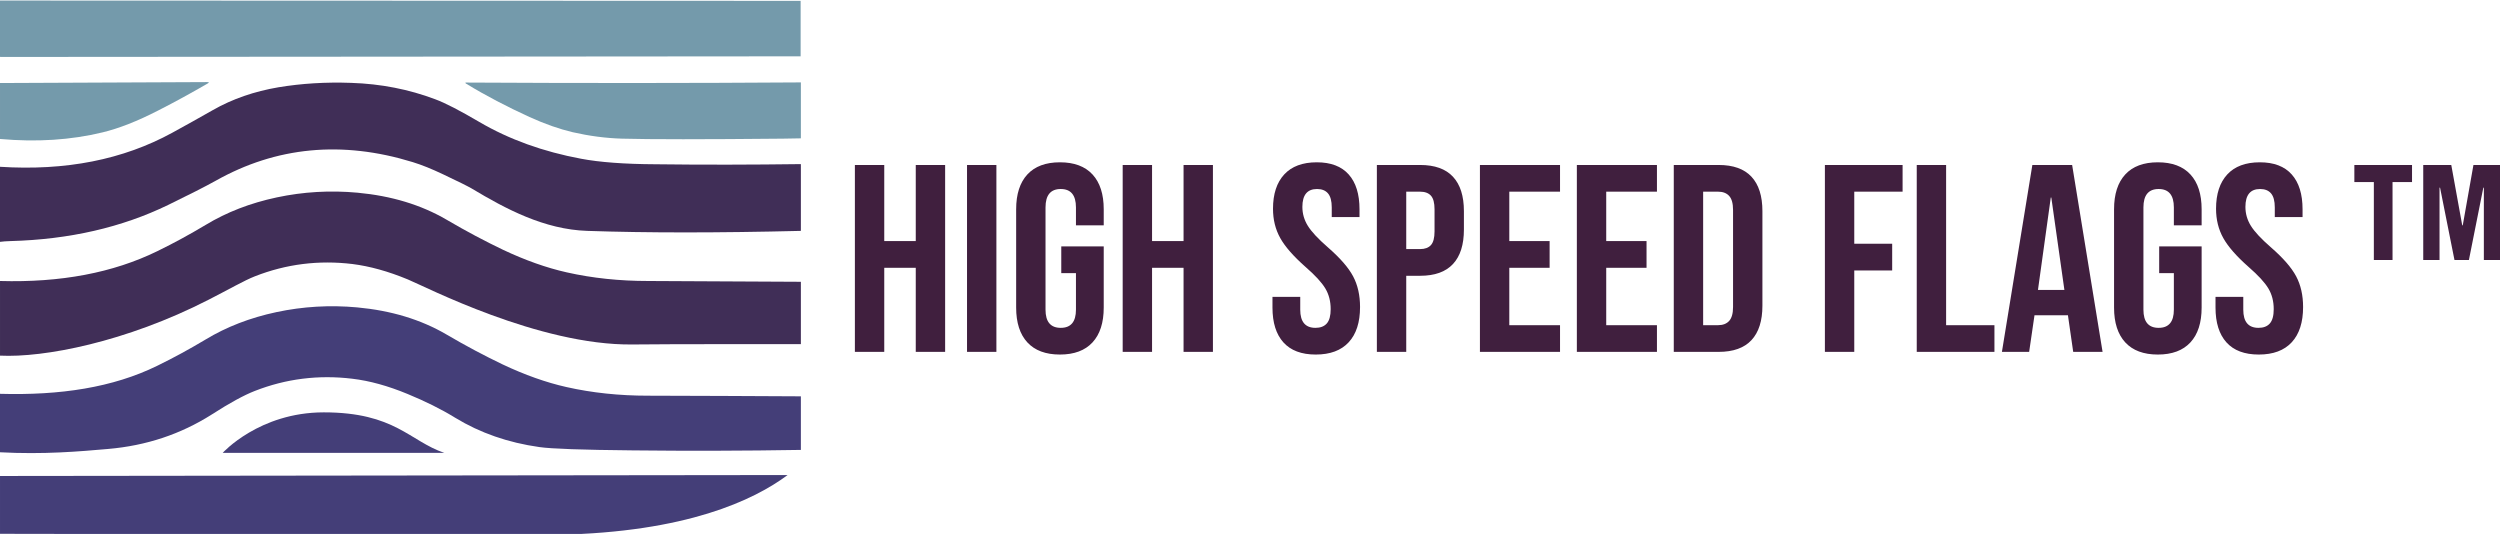
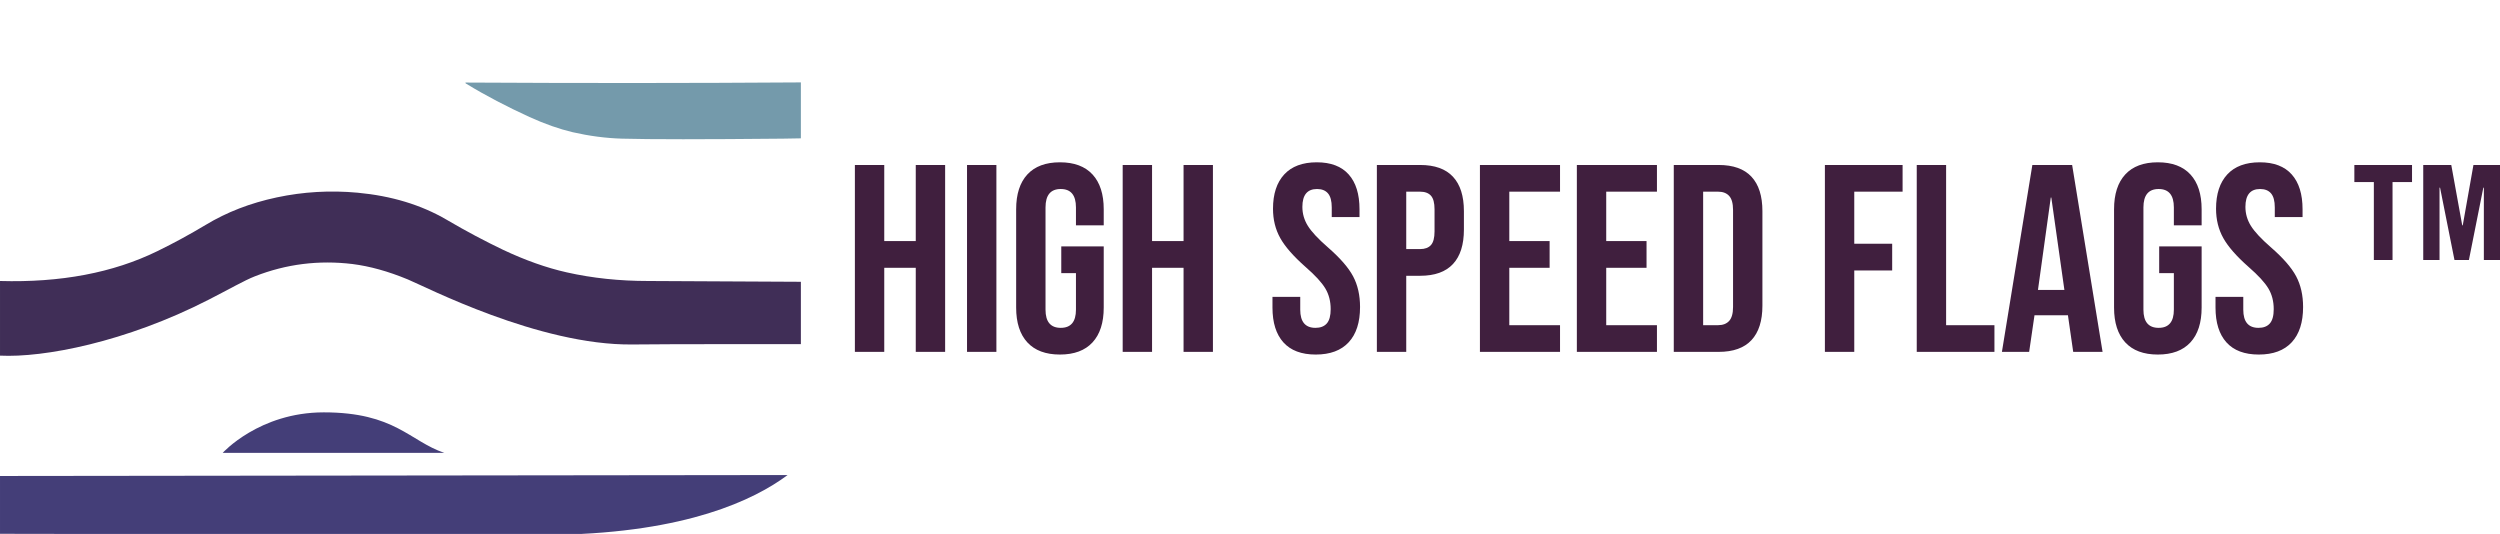
<svg xmlns="http://www.w3.org/2000/svg" viewBox="0 0 100 21.357">
  <g transform="matrix(0.178, 0, 0, 0.178, 3.68, -41.194)">
    <svg y="265.9" viewBox="2.46 11.4 370.02 43.2" x="171.434" height="43.2" width="370.02" style="overflow: visible;">
      <g fill="#401f3e" style="">
        <path d="M 2.46 56 L 2.46 14 L 9.06 14 L 9.06 31.1 L 16.14 31.1 L 16.14 14 L 22.74 14 L 22.74 56 L 16.14 56 L 16.14 37.1 L 9.06 37.1 L 9.06 56 L 2.46 56 Z M 27.66 56 L 27.66 14 L 34.26 14 L 34.26 56 L 27.66 56 Z M 48.54 56.6 C 45.34 56.6 42.9 55.69 41.22 53.87 C 39.54 52.05 38.7 49.44 38.7 46.04 L 38.7 23.96 C 38.7 20.56 39.54 17.95 41.22 16.13 C 42.9 14.31 45.34 13.4 48.54 13.4 C 51.74 13.4 54.18 14.31 55.86 16.13 C 57.54 17.95 58.38 20.56 58.38 23.96 L 58.38 27.56 L 52.14 27.56 L 52.14 23.54 C 52.14 20.78 51 19.4 48.72 19.4 C 46.44 19.4 45.3 20.78 45.3 23.54 L 45.3 46.52 C 45.3 49.24 46.44 50.6 48.72 50.6 C 51 50.6 52.14 49.24 52.14 46.52 L 52.14 38.3 L 48.84 38.3 L 48.84 32.3 L 58.38 32.3 L 58.38 46.04 C 58.38 49.44 57.54 52.05 55.86 53.87 C 54.18 55.69 51.74 56.6 48.54 56.6 Z M 62.64 56 L 62.64 14 L 69.24 14 L 69.24 31.1 L 76.32 31.1 L 76.32 14 L 82.92 14 L 82.92 56 L 76.32 56 L 76.32 37.1 L 69.24 37.1 L 69.24 56 L 62.64 56 Z M 106.02 56.6 C 102.82 56.6 100.4 55.69 98.76 53.87 C 97.12 52.05 96.3 49.44 96.3 46.04 L 96.3 43.64 L 102.54 43.64 L 102.54 46.52 C 102.54 49.24 103.68 50.6 105.96 50.6 C 107.08 50.6 107.93 50.27 108.51 49.61 C 109.09 48.95 109.38 47.88 109.38 46.4 C 109.38 44.64 108.98 43.09 108.18 41.75 C 107.38 40.41 105.9 38.8 103.74 36.92 C 101.02 34.52 99.12 32.35 98.04 30.41 C 96.96 28.47 96.42 26.28 96.42 23.84 C 96.42 20.52 97.26 17.95 98.94 16.13 C 100.62 14.31 103.06 13.4 106.26 13.4 C 109.42 13.4 111.81 14.31 113.43 16.13 C 115.05 17.95 115.86 20.56 115.86 23.96 L 115.86 25.7 L 109.62 25.7 L 109.62 23.54 C 109.62 22.1 109.34 21.05 108.78 20.39 C 108.22 19.73 107.4 19.4 106.32 19.4 C 104.12 19.4 103.02 20.74 103.02 23.42 C 103.02 24.94 103.43 26.36 104.25 27.68 C 105.07 29 106.56 30.6 108.72 32.48 C 111.48 34.88 113.38 37.06 114.42 39.02 C 115.46 40.98 115.98 43.28 115.98 45.92 C 115.98 49.36 115.13 52 113.43 53.84 C 111.73 55.68 109.26 56.6 106.02 56.6 Z M 119.76 56 L 119.76 14 L 129.48 14 C 132.76 14 135.22 14.88 136.86 16.64 C 138.5 18.4 139.32 20.98 139.32 24.38 L 139.32 28.52 C 139.32 31.92 138.5 34.5 136.86 36.26 C 135.22 38.02 132.76 38.9 129.48 38.9 L 126.36 38.9 L 126.36 56 L 119.76 56 Z M 126.36 32.9 L 129.48 32.9 C 130.56 32.9 131.37 32.6 131.91 32 C 132.45 31.4 132.72 30.38 132.72 28.94 L 132.72 23.96 C 132.72 22.52 132.45 21.5 131.91 20.9 C 131.37 20.3 130.56 20 129.48 20 L 126.36 20 L 126.36 32.9 Z M 142.92 56 L 142.92 14 L 160.92 14 L 160.92 20 L 149.52 20 L 149.52 31.1 L 158.58 31.1 L 158.58 37.1 L 149.52 37.1 L 149.52 50 L 160.92 50 L 160.92 56 L 142.92 56 Z M 164.7 56 L 164.7 14 L 182.7 14 L 182.7 20 L 171.3 20 L 171.3 31.1 L 180.36 31.1 L 180.36 37.1 L 171.3 37.1 L 171.3 50 L 182.7 50 L 182.7 56 L 164.7 56 Z M 186.48 56 L 186.48 14 L 196.56 14 C 199.84 14 202.3 14.88 203.94 16.64 C 205.58 18.4 206.4 20.98 206.4 24.38 L 206.4 45.62 C 206.4 49.02 205.58 51.6 203.94 53.36 C 202.3 55.12 199.84 56 196.56 56 L 186.48 56 Z M 193.08 50 L 196.44 50 C 197.52 50 198.35 49.68 198.93 49.04 C 199.51 48.4 199.8 47.36 199.8 45.92 L 199.8 24.08 C 199.8 22.64 199.51 21.6 198.93 20.96 C 198.35 20.32 197.52 20 196.44 20 L 193.08 20 L 193.08 50 Z M 220.44 56 L 220.44 14 L 237.9 14 L 237.9 20 L 227.04 20 L 227.04 31.7 L 235.56 31.7 L 235.56 37.7 L 227.04 37.7 L 227.04 56 L 220.44 56 Z M 241.08 56 L 241.08 14 L 247.68 14 L 247.68 50 L 258.54 50 L 258.54 56 L 241.08 56 Z M 260.22 56 L 267.06 14 L 276 14 L 282.84 56 L 276.24 56 L 275.04 47.66 L 275.04 47.78 L 267.54 47.78 L 266.34 56 L 260.22 56 Z M 268.32 42.08 L 274.26 42.08 L 271.32 21.32 L 271.2 21.32 L 268.32 42.08 Z M 295.26 56.6 C 292.06 56.6 289.62 55.69 287.94 53.87 C 286.26 52.05 285.42 49.44 285.42 46.04 L 285.42 23.96 C 285.42 20.56 286.26 17.95 287.94 16.13 C 289.62 14.31 292.06 13.4 295.26 13.4 C 298.46 13.4 300.9 14.31 302.58 16.13 C 304.26 17.95 305.1 20.56 305.1 23.96 L 305.1 27.56 L 298.86 27.56 L 298.86 23.54 C 298.86 20.78 297.72 19.4 295.44 19.4 C 293.16 19.4 292.02 20.78 292.02 23.54 L 292.02 46.52 C 292.02 49.24 293.16 50.6 295.44 50.6 C 297.72 50.6 298.86 49.24 298.86 46.52 L 298.86 38.3 L 295.56 38.3 L 295.56 32.3 L 305.1 32.3 L 305.1 46.04 C 305.1 49.44 304.26 52.05 302.58 53.87 C 300.9 55.69 298.46 56.6 295.26 56.6 Z M 317.94 56.6 C 314.74 56.6 312.32 55.69 310.68 53.87 C 309.04 52.05 308.22 49.44 308.22 46.04 L 308.22 43.64 L 314.46 43.64 L 314.46 46.52 C 314.46 49.24 315.6 50.6 317.88 50.6 C 319 50.6 319.85 50.27 320.43 49.61 C 321.01 48.95 321.3 47.88 321.3 46.4 C 321.3 44.64 320.9 43.09 320.1 41.75 C 319.3 40.41 317.82 38.8 315.66 36.92 C 312.94 34.52 311.04 32.35 309.96 30.41 C 308.88 28.47 308.34 26.28 308.34 23.84 C 308.34 20.52 309.18 17.95 310.86 16.13 C 312.54 14.31 314.98 13.4 318.18 13.4 C 321.34 13.4 323.73 14.31 325.35 16.13 C 326.97 17.95 327.78 20.56 327.78 23.96 L 327.78 25.7 L 321.54 25.7 L 321.54 23.54 C 321.54 22.1 321.26 21.05 320.7 20.39 C 320.14 19.73 319.32 19.4 318.24 19.4 C 316.04 19.4 314.94 20.74 314.94 23.42 C 314.94 24.94 315.35 26.36 316.17 27.68 C 316.99 29 318.48 30.6 320.64 32.48 C 323.4 34.88 325.3 37.06 326.34 39.02 C 327.38 40.98 327.9 43.28 327.9 45.92 C 327.9 49.36 327.05 52 325.35 53.84 C 323.65 55.68 321.18 56.6 317.94 56.6 Z M 343.8 35.36 L 343.8 17.84 L 339.42 17.84 L 339.42 14 L 352.38 14 L 352.38 17.84 L 348 17.84 L 348 35.36 L 343.8 35.36 Z M 354.9 35.36 L 354.9 14 L 361.2 14 L 363.66 27.56 L 363.78 27.56 L 366.18 14 L 372.48 14 L 372.48 35.36 L 368.52 35.36 L 368.52 19.1 L 368.4 19.1 L 365.16 35.36 L 361.92 35.36 L 358.68 19.1 L 358.56 19.1 L 358.56 35.36 L 354.9 35.36 Z" />
      </g>
    </svg>
  </g>
  <g transform="matrix(0.293, 0, 0, 0.184, -14.201, -42.194)" style="">
    <svg version="1.1" id="svg-1" x="48.434" y="229.434" viewBox="89.9 80 320.2 340" height="116.131" width="109.368" preserveAspectRatio="xMinYMin" enable-background="new 0 0 500 500" style="overflow: visible;">
-       <path class="st26" d="M410.1,331.9v34c0,0,0,0,0,0.1c-22.4,0.6-44.8,0.7-67.3,0.3c-20-0.3-32.4-1-37.2-2.1  c-12.5-2.8-23.7-9-33.6-18.6c-5.7-5.6-12.1-10.6-19.1-15.2c-7.9-5.2-15.2-8.4-22.1-9.7c-13.5-2.6-26.5,0-39,7.8  c-4.2,2.6-10,7.6-17.2,15c-12.4,12.5-26.1,19.8-41.4,21.9c-11.5,1.6-25.9,3.6-43.3,2.1v-37.2c24.2,1.1,45.2-4,62.9-17.8  c6.7-5.2,13.1-10.8,19.3-16.7c8.4-8.1,17.8-13.9,28.4-17.5c10.6-3.6,21.4-4.6,32.3-3c13.5,2,25.4,7.7,35.6,17.2  c7.8,7.3,15.4,13.7,22.5,19.1c8.9,6.7,17.4,11.5,25.5,14.4c10.3,3.7,21.2,5.5,32.5,5.5C369.5,331.6,389.9,331.7,410.1,331.9z" style="fill: #443e78;" />
      <path class="st26" d="M404.8,382C391.3,398,364.3,418.4,313,420H313l-223-0.6v-36.8L404.8,382z" style="fill: #443e78;" />
      <path class="st27" d="M410.1,259v39.7c-17.1,0-50.2-0.1-67.3,0.2c-37.4,0.7-82.9-36.9-89.8-41.4c-7.9-5.2-15.2-8.4-22.1-9.8  c-13.5-2.6-26.5,0-39,7.8c-4.2,2.6-10.5,8.4-18.5,14.9c-33.2,27.1-66,37-83.4,35.6v-47.5c24.2,1.1,45.2-5.2,62.9-19  c6.7-5.2,13.1-10.8,19.3-16.7c8.4-8.1,17.8-13.9,28.4-17.5c10.6-3.6,21.4-4.6,32.3-3c13.5,2,25.4,7.7,35.6,17.2  c7.8,7.3,15.4,13.7,22.5,19.1c8.9,6.7,17.4,11.5,25.5,14.4c10.3,3.7,21.2,5.5,32.5,5.5C369.5,258.7,389.9,258.8,410.1,259z" style="fill: #402e57;" />
-       <path class="st28" d="M410.1,115.5c-56.8,0.1-320,0.4-319.4,0.4c0,0,0,0,0,0c-0.1,0-0.6,0-0.8-0.1V80l320.1,0.2V115.5z" style="fill: #749aab;" />
-       <path class="st28" d="M173.1,132.7c-6.5,6-13.1,11.8-19.9,17.3c-8.3,6.8-15.7,11.4-22.2,13.9c-12.7,4.9-26.3,6.3-41,4.2v-35.6  l82.8-0.6C173.5,131.9,173.7,132.1,173.1,132.7z" style="fill: #749aab;" />
      <path class="st28" d="M410.1,132.1v35.6c-2.2,0.1-4.5,0.1-7.1,0.2c-31.8,0.5-53.3,0.5-64.4,0c-6.5-0.3-13.1-1.7-19.7-4.1  c-5.3-2-11.1-5.2-17.3-9.7c-8.9-6.5-17.4-13.5-25.3-21.2c-0.5-0.5-0.4-0.8,0.3-0.7C321.1,132.6,365.6,132.6,410.1,132.1z" style="fill: #749aab;" />
-       <path class="st27" d="M410.1,184.1v42.5c-33.2,1.3-61.6,1.3-85.4,0c-17.2-0.9-32.6-14-46.2-27c-1.3-1.2-5.1-4.3-11.4-9  c-4.5-3.4-8.5-6-12.2-7.8c-28.2-13.8-54.5-9.8-78.7,11.9c-4.3,3.8-10.6,8.9-19,15.4c-18.5,14.3-39.5,22-63.1,23  c-1.6,0.1-2.9,0.2-4.2,0.5v-47.8c26.3,2.7,49.3-4.5,69-21.7c5.4-4.7,10.8-9.5,16.2-14.4c7.8-7.1,16.6-11.9,26.2-14.5  c9.1-2.4,18.8-3.4,29.1-2.8c11.8,0.6,23,4.1,33.5,10.4c4.1,2.4,10,7.3,17.7,14.5c11.9,11.1,25.5,18.9,40.7,23.4  c7.3,2.2,17.2,3.4,29.7,3.5C371.4,184.6,390.7,184.5,410.1,184.1z" style="fill: #402e57;" />
      <path class="st26" d="M179,367.9c0,0,14.6-25.8,40.4-25.8c28.5,0,34.3,18.3,48.2,25.8H179z" style="fill: #443e78;" />
    </svg>
  </g>
</svg>